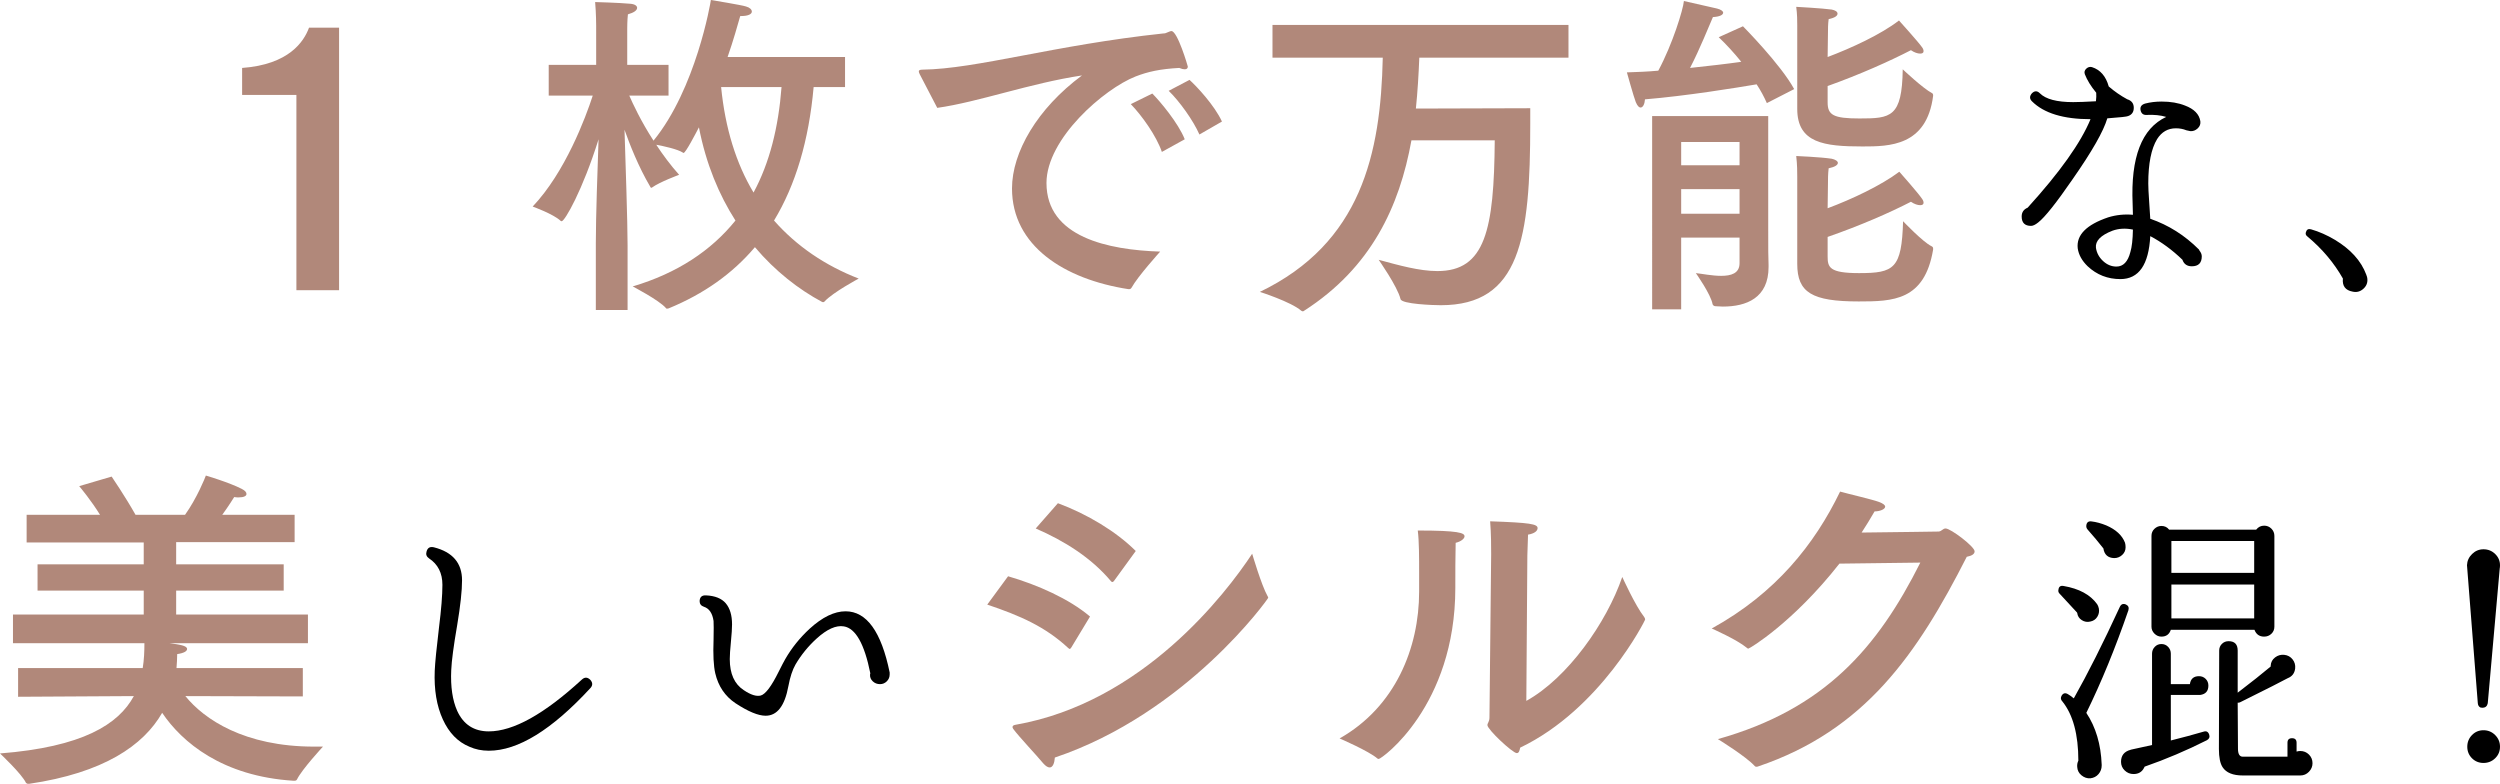
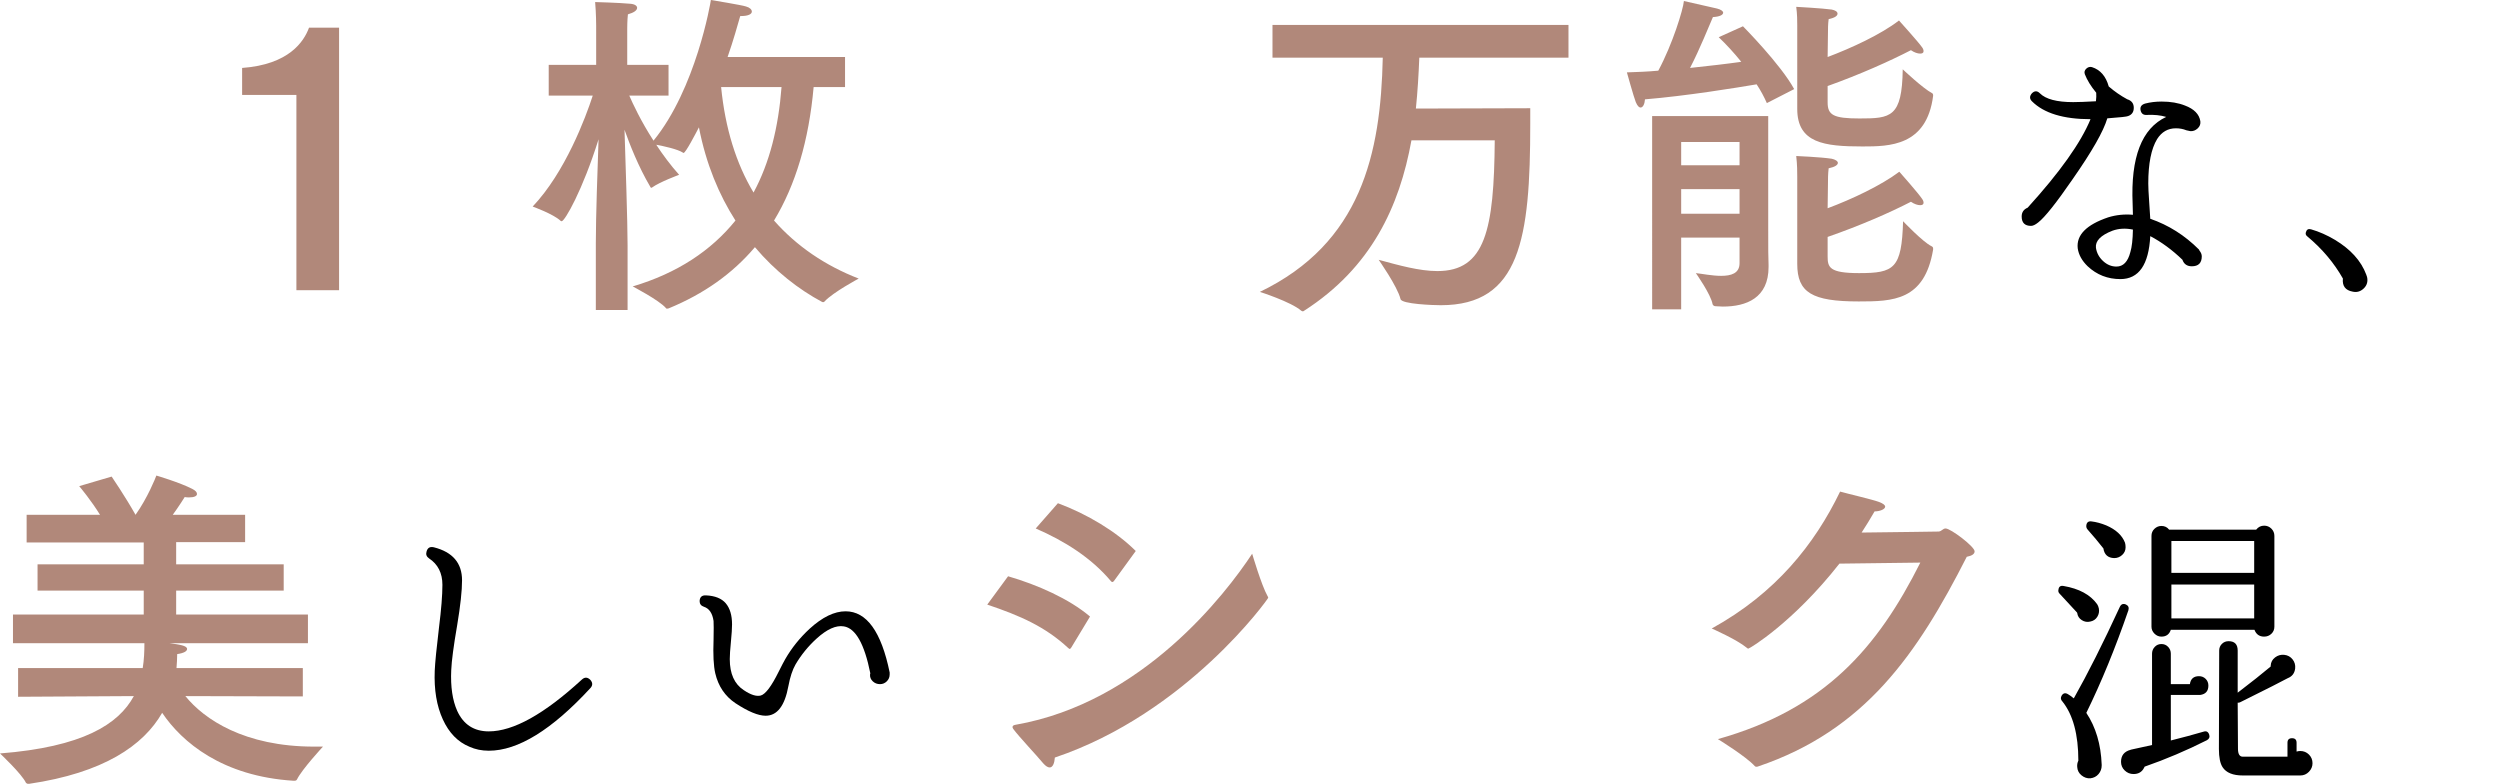
<svg xmlns="http://www.w3.org/2000/svg" id="_イヤー_2" viewBox="0 0 632.664 198.361">
  <defs>
    <style>.cls-1{fill:#b1887a;}</style>
  </defs>
  <g id="_ザイン">
    <g>
      <path class="cls-1" d="M85.808,73.437h-10.8V24.019h-13.737v-6.825c11.836-.864,15.638-6.652,16.934-10.195h7.603V73.437Z" />
      <path class="cls-1" d="M213.85,22.031h-7.948c-1.209,13.564-4.579,24.795-10.022,33.781,5.702,6.479,12.959,11.404,21.426,14.687,0,0-6.48,3.456-8.64,5.788-.086,.174-.259,.174-.346,.174s-.259,0-.345-.087c-5.789-3.11-11.75-7.688-16.933-13.823-5.702,6.738-12.959,11.836-21.772,15.465-.173,.086-.345,.086-.432,.086-.173,0-.259,0-.346-.172-1.728-1.988-8.38-5.443-8.38-5.443,11.318-3.369,19.871-9.072,26.005-16.674-4.147-6.48-7.43-14.256-9.244-23.586-.864,1.641-3.369,6.479-3.888,6.479q-.086,0-.173-.086c-1.296-.863-4.838-1.642-6.739-1.986,1.641,2.505,3.628,5.184,5.788,7.602,0,0-4.925,1.814-6.825,3.197-.086,.086-.173,.086-.259,.086q-.086,0-.173-.172c-3.11-5.271-5.27-10.887-6.566-14.516,.259,8.209,.778,23.414,.778,29.202v16.415h-8.035v-16.934c0-6.824,.432-18.574,.691-26.264-4.061,12.959-8.553,20.734-9.331,20.734-.086,0-.173,0-.259-.086-1.814-1.729-7.084-3.629-7.084-3.629,8.208-8.639,13.391-22.463,15.206-28.078h-11.145v-7.775h12.009V6.48s0-3.023-.259-5.961c0,0,6.134,.172,8.899,.432,1.123,.086,1.728,.518,1.728,1.037,0,.604-.777,1.209-2.333,1.641-.173,1.469-.173,3.629-.173,3.629v9.158h10.454v7.775h-9.935c.864,1.986,2.937,6.479,6.134,11.404,10.713-13.133,14.428-34.817,14.515-35.596,0,0,7.948,1.297,8.898,1.643,.95,.259,1.469,.777,1.469,1.295,0,.605-.864,1.123-2.678,1.123h-.259c-.691,2.42-1.728,6.135-3.197,10.368h29.72v7.603Zm-31.361,0c1.037,10.454,3.801,19.353,8.208,26.696,4.061-7.517,6.307-16.501,7.084-26.696h-15.292Z" />
-       <path class="cls-1" d="M232.775,18.835c-.173-.346-.259-.604-.259-.778,0-.259,.259-.432,.95-.432,13.65-.172,33.349-6.221,60.909-9.158,.432,0,.691-.086,1.037-.259,.432-.173,.777-.345,1.037-.345,1.555,0,4.147,8.898,4.147,8.984,0,.432-.259,.691-.778,.691-.345,0-.778-.086-1.382-.346-4.838,.26-7.948,.95-11.059,2.16-7.948,3.109-22.549,15.724-22.549,26.955,0,13.736,15.637,16.934,28.77,17.365,0,0-5.702,6.307-7.257,9.158-.173,.259-.345,.346-.604,.346h-.173c-16.242-2.506-29.461-10.973-29.461-25.486,0-9.158,6.393-20.217,17.711-28.598-13.218,1.987-26.178,6.738-36.631,8.207l-4.406-8.466Zm61.254,19.611c-1.382-4.061-5.097-9.244-7.862-12.095l5.443-2.679c1.901,1.901,6.566,7.431,8.208,11.577l-5.788,3.196Zm9.503-4.405c-1.555-3.543-5.011-8.381-7.776-11.059l5.27-2.766c1.728,1.555,6.307,6.394,8.208,10.541l-5.702,3.283Z" />
      <path class="cls-1" d="M396.931,14.602h-37.755c-.173,4.32-.432,8.639-.864,12.873l28.942-.087v3.974c0,29.115-2.592,45.877-22.636,45.877-1.728,0-9.936-.26-10.195-1.556-.777-3.196-5.529-9.935-5.529-9.935,5.097,1.382,10.281,2.851,14.86,2.851,12.095,0,14.342-10.368,14.514-33.089h-21.081c-3.024,16.76-10.195,32.225-27.128,43.11-.086,.087-.259,.173-.346,.173-.173,0-.259-.086-.432-.173-2.592-2.246-10.454-4.751-10.454-4.751,25.659-12.355,30.584-34.99,31.102-59.268h-27.906V6.308h74.905V14.602Z" />
      <path class="cls-1" d="M447.132,26.092c-.691-1.555-1.555-3.196-2.592-4.752-5.097,.864-17.797,2.938-28.251,3.802-.086,1.21-.519,2.073-1.123,2.073-.345,0-.778-.346-1.209-1.383-.518-1.295-2.246-7.516-2.246-7.516,2.505-.086,5.184-.173,7.948-.432,3.629-6.739,6.307-15.551,6.48-17.625,0,0,7.257,1.642,8.38,1.9,1.037,.26,1.555,.691,1.555,1.037,0,.604-.95,1.037-2.592,1.123-1.037,2.332-3.197,7.861-5.788,12.873,4.838-.519,9.417-1.037,12.959-1.555-1.814-2.246-3.715-4.32-5.702-6.221l6.134-2.766s9.59,9.677,12.959,15.897l-6.912,3.542Zm.345,32.398c0,4.406,0,6.738,.086,8.553v.519c0,7.862-5.616,10.022-11.577,10.022-.605,0-1.209-.087-1.814-.087-.432,0-.691-.259-.778-.519-.432-2.506-4.233-7.861-4.233-7.861,1.641,.172,4.147,.691,6.393,.691,2.505,0,4.665-.605,4.665-3.197v-6.479h-14.774v18.144h-7.344V29.375h29.374v29.115Zm-22.031-22.549v5.875h14.774v-5.875h-14.774Zm0,11.922v6.221h14.774v-6.221h-14.774Zm37.063-33.435c5.961-2.247,13.478-5.702,18.057-9.245,0,0,4.925,5.443,5.875,6.826,.259,.346,.346,.691,.346,.95,0,.433-.346,.604-.864,.604-.605,0-1.469-.259-2.333-.863-5.356,2.764-12.873,6.134-21.081,9.07v4.147c0,3.196,1.469,4.062,8.035,4.062,7.948,0,10.8-.26,10.972-12.441,0,0,5.011,4.752,7.43,6.047,.173,.087,.259,.26,.259,.433v.259c-1.642,12.7-11.059,12.787-17.884,12.787-9.676,0-16.501-.864-16.501-9.504V6.395c0-1.037,0-2.852-.259-4.666,0,0,6.48,.346,8.985,.691,.864,.172,1.469,.518,1.469,1.037,0,.518-.605,1.036-2.246,1.382-.173,1.296-.173,2.505-.173,3.456l-.086,6.134Zm0,38.272c6.048-2.246,13.564-5.788,18.143-9.244,0,0,4.838,5.443,5.789,6.912,.259,.346,.346,.691,.346,.95,0,.433-.346,.604-.864,.604-.605,0-1.469-.259-2.333-.863-5.356,2.764-12.873,6.047-21.081,8.898v4.924c0,2.766,.432,4.234,7.948,4.234,8.899,0,10.8-1.123,11.145-13.133,0,0,5.011,5.271,7.171,6.307,.346,.174,.432,.346,.432,.605v.26c-2.16,12.959-10.195,13.131-18.834,13.131-11.836,0-15.551-2.246-15.551-9.503v-22.03c0-1.123,0-3.111-.259-5.271,0,0,6.22,.259,8.985,.69,.864,.174,1.555,.605,1.555,1.037,0,.519-.691,1.037-2.333,1.383-.173,1.469-.173,2.764-.173,3.888l-.086,6.22Z" />
      <path d="M539.985,27.285c0,1.056-.48,1.752-1.44,2.088-.241,.144-1.992,.336-5.256,.576-.961,3.264-3.888,8.4-8.784,15.407-4.128,6.001-7.032,9.647-8.712,10.944-.72,.576-1.321,.863-1.8,.863-1.584,0-2.376-.791-2.376-2.375,0-1.056,.504-1.801,1.512-2.232,8.16-8.975,13.464-16.439,15.912-22.393-6.865,0-11.808-1.512-14.832-4.535-.624-.623-.624-1.297,0-2.016,.672-.672,1.343-.672,2.016,0,1.487,1.488,4.295,2.231,8.424,2.231,1.296,0,3.215-.072,5.76-.216,.095-.768,.119-1.487,.072-2.16-1.344-1.631-2.304-3.191-2.88-4.68-.192-.527-.072-.996,.36-1.404,.432-.407,.911-.54,1.44-.396,2.112,.673,3.528,2.305,4.248,4.896,1.44,1.248,3,2.328,4.68,3.24,1.104,.336,1.656,1.057,1.656,2.16Zm17.208,37.584c0,1.68-.84,2.52-2.52,2.52-1.2,0-1.992-.551-2.376-1.656-2.592-2.495-5.304-4.487-8.136-5.976-.385,7.248-2.905,10.872-7.56,10.872-3.216,0-5.976-1.08-8.28-3.24-1.44-1.392-2.281-2.904-2.52-4.536-.385-3.359,2.184-5.976,7.704-7.849,2.016-.623,4.104-.838,6.264-.647,0-.815-.025-1.728-.072-2.735-.529-11.809,2.304-19.152,8.496-22.032-1.44-.433-3.096-.601-4.968-.505-.817,.049-1.321-.334-1.512-1.151-.192-.864,.191-1.44,1.152-1.728,1.296-.336,2.688-.504,4.176-.504,2.256,0,4.223,.336,5.904,1.008,2.304,.863,3.6,2.185,3.888,3.959,.096,.721-.133,1.332-.684,1.836-.552,.505-1.164,.732-1.836,.685l-1.008-.216c-.817-.336-1.705-.504-2.664-.504-2.016,0-3.6,.912-4.752,2.736-1.489,2.447-2.232,6.191-2.232,11.231,0,.961,.072,2.448,.216,4.464,.096,1.297,.191,2.785,.288,4.465,4.608,1.584,8.712,4.176,12.312,7.775l.144,.288c.383,.48,.576,.96,.576,1.44Zm-17.424-6.769c-1.872-.384-3.6-.288-5.184,.288-2.977,1.152-4.368,2.592-4.176,4.32,.191,1.295,.792,2.412,1.8,3.348,1.008,.936,2.135,1.404,3.384,1.404,1.728,0,2.904-1.225,3.528-3.672,.384-1.248,.6-3.144,.648-5.688Z" />
      <path d="M599.097,70.557c.096,1.008-.252,1.859-1.044,2.557-.792,.695-1.692,.923-2.7,.684-1.825-.336-2.64-1.44-2.448-3.312-2.257-3.983-5.256-7.535-9-10.656-.385-.287-.504-.647-.36-1.08,.191-.671,.623-.91,1.296-.719,2.016,.575,4.032,1.464,6.048,2.663,3.983,2.401,6.624,5.328,7.92,8.784l.216,.648,.072,.432Z" />
-       <path class="cls-1" d="M74.559,137.193h-29.979v5.615h27.214v6.652h-27.214v6.049h33.349v7.256H42.852c2.505,.346,4.493,.605,4.493,1.469,0,.52-.691,1.037-2.505,1.297,0,1.209-.086,2.332-.173,3.542h31.966v7.171l-29.72-.086c4.752,5.874,14.947,12.785,32.571,12.785h2.246s-5.356,5.789-6.566,8.295c-.173,.346-.432,.346-.864,.346-18.057-1.123-28.251-9.764-33.262-17.193-4.752,8.295-14.86,15.205-33.694,17.971h-.259c-.173,0-.346-.086-.518-.26-1.037-2.246-6.566-7.43-6.566-7.43,20.908-1.642,29.979-7.344,33.867-14.514l-29.288,.172v-7.257h31.534c.346-2.073,.432-4.233,.432-6.308H3.283v-7.256H36.373v-6.049H9.503v-6.652h26.869v-5.529H6.739v-6.998H25.314c-2.246-3.629-4.838-6.738-5.27-7.257l8.208-2.419s3.369,4.924,6.047,9.676h12.527c3.024-4.232,5.097-9.416,5.27-9.936,0,0,5.875,1.729,9.072,3.369,.864,.433,1.209,.865,1.209,1.297,0,.518-.691,.863-1.987,.863-.345,0-.691,0-1.123-.086-.173,.26-1.382,2.246-3.024,4.492h18.316v6.912Z" />
+       <path class="cls-1" d="M74.559,137.193h-29.979v5.615h27.214v6.652h-27.214v6.049h33.349v7.256H42.852c2.505,.346,4.493,.605,4.493,1.469,0,.52-.691,1.037-2.505,1.297,0,1.209-.086,2.332-.173,3.542h31.966v7.171l-29.72-.086c4.752,5.874,14.947,12.785,32.571,12.785h2.246s-5.356,5.789-6.566,8.295c-.173,.346-.432,.346-.864,.346-18.057-1.123-28.251-9.764-33.262-17.193-4.752,8.295-14.86,15.205-33.694,17.971h-.259c-.173,0-.346-.086-.518-.26-1.037-2.246-6.566-7.43-6.566-7.43,20.908-1.642,29.979-7.344,33.867-14.514l-29.288,.172v-7.257h31.534c.346-2.073,.432-4.233,.432-6.308H3.283v-7.256H36.373v-6.049H9.503v-6.652h26.869v-5.529H6.739v-6.998H25.314c-2.246-3.629-4.838-6.738-5.27-7.257l8.208-2.419s3.369,4.924,6.047,9.676c3.024-4.232,5.097-9.416,5.27-9.936,0,0,5.875,1.729,9.072,3.369,.864,.433,1.209,.865,1.209,1.297,0,.518-.691,.863-1.987,.863-.345,0-.691,0-1.123-.086-.173,.26-1.382,2.246-3.024,4.492h18.316v6.912Z" />
      <path d="M149.4,172.053c.623,.72,.623,1.416,0,2.088-9.745,10.561-18.313,15.84-25.704,15.84-1.776,0-3.409-.335-4.896-1.008-2.928-1.199-5.173-3.504-6.732-6.912-1.561-3.408-2.245-7.512-2.052-12.312,.096-2.111,.456-5.76,1.08-10.943,.576-4.607,.864-8.208,.864-10.801,0-2.975-1.128-5.207-3.384-6.695-.625-.432-.84-.983-.648-1.656,.24-1.008,.864-1.391,1.872-1.152,4.752,1.201,7.128,3.985,7.128,8.353,0,2.641-.408,6.408-1.224,11.304-.912,5.281-1.416,9.098-1.512,11.448-.192,4.177,.312,7.608,1.512,10.296,1.584,3.456,4.248,5.184,7.992,5.184,6.192,0,14.04-4.367,23.544-13.104,.72-.672,1.44-.648,2.16,.072Z" />
      <path d="M225.144,170.685c0,.673-.241,1.249-.72,1.728-.48,.48-1.056,.721-1.728,.721-.72,0-1.332-.24-1.836-.721-.504-.479-.732-1.055-.684-1.728l.072-.288c-1.488-7.439-3.72-11.399-6.696-11.88-1.969-.335-4.273,.696-6.912,3.097-2.113,1.92-3.888,4.104-5.328,6.551-.768,1.345-1.368,3.168-1.8,5.473-.913,4.992-2.833,7.488-5.76,7.488-1.872,0-4.417-1.056-7.632-3.168-2.64-1.775-4.345-4.296-5.112-7.561-.432-1.872-.576-4.703-.432-8.496,.047-2.495,.047-4.079,0-4.752-.288-1.967-1.105-3.168-2.448-3.6-.72-.24-1.08-.721-1.08-1.44,.047-1.008,.576-1.487,1.584-1.44,2.304,.098,3.984,.77,5.04,2.017,1.055,1.249,1.584,3.024,1.584,5.328,0,1.008-.097,2.483-.288,4.428-.192,1.944-.288,3.396-.288,4.356,0,3.696,1.176,6.312,3.528,7.848,1.775,1.201,3.215,1.656,4.32,1.368,1.199-.335,2.711-2.352,4.536-6.048,.768-1.535,1.32-2.592,1.656-3.168,1.631-2.832,3.696-5.4,6.192-7.704,3.215-2.927,6.239-4.392,9.072-4.392,5.328,0,9.047,5.16,11.16,15.479v.504Z" />
      <path class="cls-1" d="M271.093,163.889c-.173,.174-.259,.346-.345,.346-.086,0-.259-.086-.432-.259-5.789-5.356-12.009-8.121-20.476-10.972l5.27-7.172c7.43,2.16,15.465,5.703,20.735,10.195l-4.752,7.861Zm-5.443,30.326c-.432,0-.95-.26-1.642-1.037-1.555-1.9-6.22-6.826-7.603-8.727-.086-.172-.173-.346-.173-.432,0-.346,.259-.519,.778-.605,32.139-5.615,53.219-33.176,59.872-43.283,0,0,2.333,7.948,3.888,10.713,.086,.173,.173,.26,.173,.432,0,.26-20.649,29.201-53.997,40.434-.086,1.382-.518,2.506-1.296,2.506Zm16.242-47.172c-.173,.172-.259,.258-.432,.258-.086,0-.173-.086-.346-.258-5.011-5.962-11.836-10.195-19.007-13.306l5.616-6.394c7.43,2.766,14.773,7.172,19.698,12.096l-5.529,7.604Z" />
-       <path class="cls-1" d="M370.625,135.725c0,.518-.778,1.296-2.247,1.642-.086,2.679-.086,8.64-.086,10.54v.863c0,29.98-18.661,43.285-19.353,43.285-.086,0-.259,0-.346-.087-2.16-1.901-9.59-5.097-9.59-5.097,14.083-7.949,20.13-22.896,20.13-37.15v-5.012c0-3.282,0-7.861-.346-10.453,10.368,0,11.836,.604,11.836,1.469Zm15.637,41.643c10.454-5.789,20.303-19.785,24.277-31.361,0,0,3.283,7.257,5.529,10.107,.173,.26,.259,.433,.259,.691,0,.173-11.231,22.636-31.621,32.398-.173,.863-.345,1.383-.864,1.383-1.037,0-7.43-5.962-7.43-7.085,0-.519,.518-.864,.518-1.9l.432-41.384c0-1.641,0-5.184-.259-8.293,10.108,.345,12.009,.69,12.009,1.727,0,.691-.777,1.383-2.419,1.643-.086,2.332-.173,5.27-.173,5.27l-.259,36.805Z" />
      <path class="cls-1" d="M465.492,142.637c-11.663,14.859-22.722,21.512-23.068,21.512-.086,0-.259-.086-.432-.26-2.505-2.072-8.812-4.838-8.812-4.838,16.156-8.898,26.005-21.253,32.485-34.645,2.16,.605,8.121,1.988,9.763,2.592,1.209,.433,1.641,.865,1.641,1.21,0,.691-1.382,1.21-2.678,1.21-1.037,1.814-2.16,3.629-3.283,5.355,8.812-.086,19.266-.258,19.525-.258,.778-.087,1.037-.778,1.728-.778,1.296,0,7.344,4.579,7.344,5.788,0,.691-.691,1.123-1.987,1.383-12.527,24.623-25.746,43.889-52.787,53.047-.173,.086-.345,.086-.432,.086-.173,0-.259,0-.432-.172-2.16-2.42-9.331-6.826-9.331-6.826,27.041-7.603,40.433-23.154,51.232-44.666l-20.476,.26Z" />
      <path d="M531.144,153.98c.144,.769,.011,1.477-.396,2.124-.408,.647-.997,1.044-1.764,1.188-.769,.191-1.489,.072-2.16-.36-.673-.433-1.056-1.032-1.152-1.8l-.072-.145c-1.393-1.535-2.856-3.119-4.392-4.752-.288-.287-.385-.623-.288-1.008,.095-.768,.527-1.08,1.296-.936,3.935,.672,6.768,2.208,8.496,4.607,.191,.288,.335,.648,.432,1.08Zm7.488,.432c-3.312,9.602-6.865,18.265-10.656,25.992,2.4,3.6,3.696,7.969,3.888,13.104v.216c0,.815-.264,1.535-.792,2.16-.529,.623-1.224,.982-2.088,1.08-.817,.047-1.561-.205-2.232-.756-.673-.553-1.033-1.26-1.08-2.125-.048-.575,.047-1.104,.288-1.584,0-6.623-1.345-11.615-4.032-14.976-.432-.432-.504-.911-.216-1.44,.384-.671,.911-.814,1.584-.432,.432,.241,.936,.602,1.512,1.08,3.552-6.287,7.44-14.016,11.664-23.184,.335-.672,.839-.864,1.512-.576,.623,.288,.839,.769,.648,1.439Zm-.72-15.912c0,.77-.288,1.417-.864,1.945-.576,.527-1.249,.791-2.016,.791-1.584-.047-2.496-.863-2.736-2.447-1.2-1.536-2.545-3.144-4.032-4.824-.241-.288-.336-.623-.288-1.008,.095-.768,.528-1.104,1.296-1.008,1.199,.144,2.448,.48,3.744,1.008,2.448,1.057,4.032,2.52,4.752,4.392,.095,.337,.144,.72,.144,1.151Zm21.168,47.449c.191,.575,0,1.032-.576,1.367-5.137,2.592-10.393,4.824-15.768,6.696l-.144,.288c-.529,1.055-1.417,1.584-2.664,1.584-.864,0-1.609-.301-2.232-.9-.625-.601-.936-1.332-.936-2.195,0-1.584,.792-2.592,2.376-3.024l.216-.072c.72-.144,2.471-.527,5.256-1.151v-23.112c0-.672,.227-1.247,.684-1.728,.456-.48,1.019-.721,1.692-.721,.671,0,1.235,.24,1.692,.721,.456,.48,.684,1.056,.684,1.728v7.704h4.824c.191-1.344,.96-2.016,2.304-2.016,.672,0,1.235,.229,1.692,.684,.456,.457,.684,1.02,.684,1.691,0,1.393-.696,2.186-2.088,2.377h-7.416v11.52c3.071-.768,5.832-1.512,8.28-2.232,.72-.239,1.199,.025,1.44,.793Zm16.488-27.36c0,.72-.252,1.32-.756,1.8-.504,.48-1.116,.72-1.836,.72-1.2,0-2.016-.575-2.448-1.728h-21.168c-.385,1.152-1.177,1.728-2.376,1.728-.673,0-1.26-.252-1.764-.756s-.756-1.091-.756-1.764v-22.968c0-.721,.252-1.32,.756-1.801,.504-.479,1.091-.72,1.764-.72,.815,0,1.463,.313,1.944,.937h22.032c.527-.672,1.199-1.008,2.016-1.008,.72,0,1.332,.252,1.836,.756s.756,1.115,.756,1.836v22.968Zm-5.112-13.608v-8.064h-20.952v8.064h20.952Zm0,11.52v-8.567h-20.952v8.567h20.952Zm14.76,36.648c0,.816-.3,1.535-.9,2.16-.601,.623-1.332,.936-2.196,.936h-14.544c-2.496,0-4.201-.695-5.112-2.088-.625-.961-.936-2.495-.936-4.607l.072-24.912c0-.672,.228-1.235,.684-1.691,.456-.457,1.019-.685,1.692-.685,1.536,0,2.304,.792,2.304,2.376v10.656c3.456-2.64,6.239-4.848,8.352-6.625v-.215c.047-.864,.419-1.56,1.116-2.088,.695-.528,1.476-.744,2.34-.648,.864,.097,1.559,.48,2.088,1.152,.528,.672,.744,1.439,.648,2.304-.144,1.2-.768,2.016-1.872,2.448-1.296,.72-5.281,2.735-11.952,6.047-.241,.145-.48,.193-.72,.145l.072,11.664c0,1.344,.407,2.016,1.224,2.016h11.304v-3.527c0-.768,.384-1.152,1.152-1.152,.767,0,1.152,.385,1.152,1.152v2.232c.288-.096,.6-.145,.936-.145,.864,0,1.595,.301,2.196,.9,.6,.6,.9,1.332,.9,2.195Z" />
-       <path d="M632.592,143.9l-3.024,34.057c-.144,.72-.552,1.104-1.224,1.151-.241,0-.457-.023-.648-.071-.385-.191-.601-.552-.648-1.08l-2.736-34.92c.047-1.104,.479-2.053,1.296-2.845,.815-.792,1.775-1.188,2.88-1.188,1.152,0,2.135,.396,2.952,1.188,.816,.792,1.224,1.741,1.224,2.845v.071c0,.288-.024,.553-.072,.792Zm.072,45.072c0,1.152-.408,2.124-1.224,2.916-.817,.792-1.8,1.188-2.952,1.188-1.152,0-2.124-.396-2.916-1.188s-1.188-1.764-1.188-2.916,.396-2.135,1.188-2.952c.792-.815,1.764-1.224,2.916-1.224,1.152,0,2.135,.408,2.952,1.224,.816,.817,1.224,1.8,1.224,2.952Z" />
    </g>
  </g>
</svg>